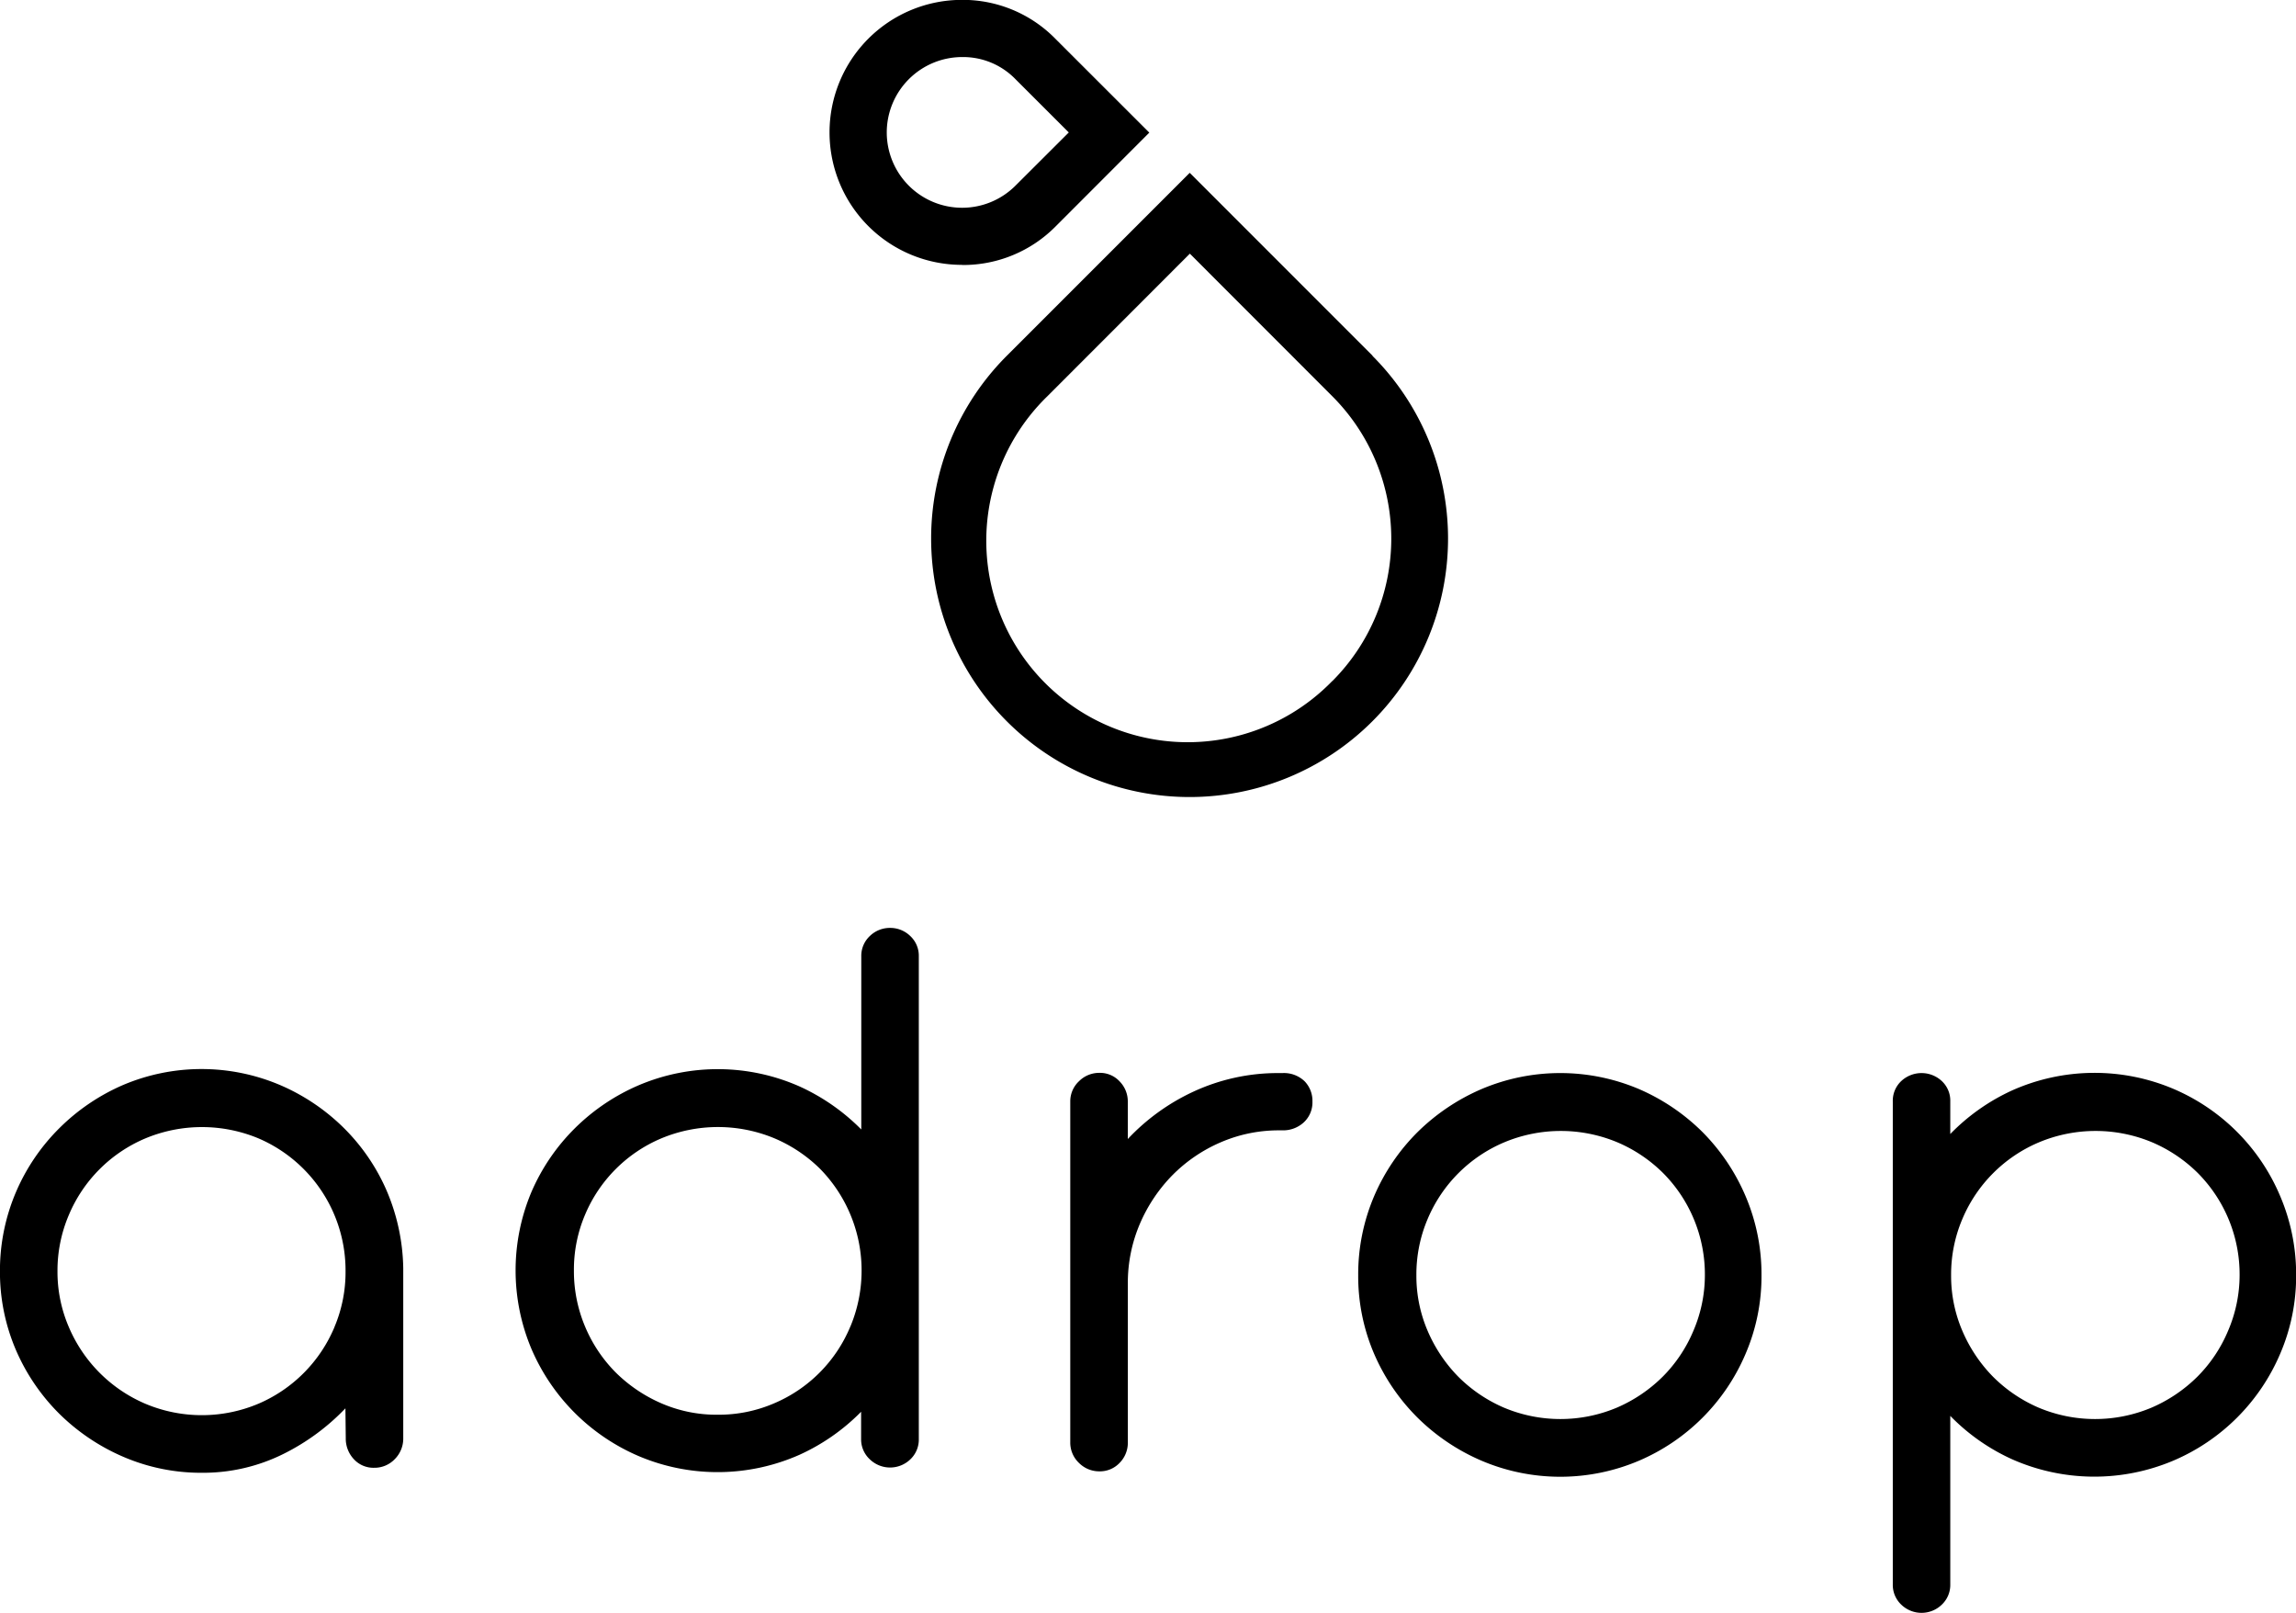
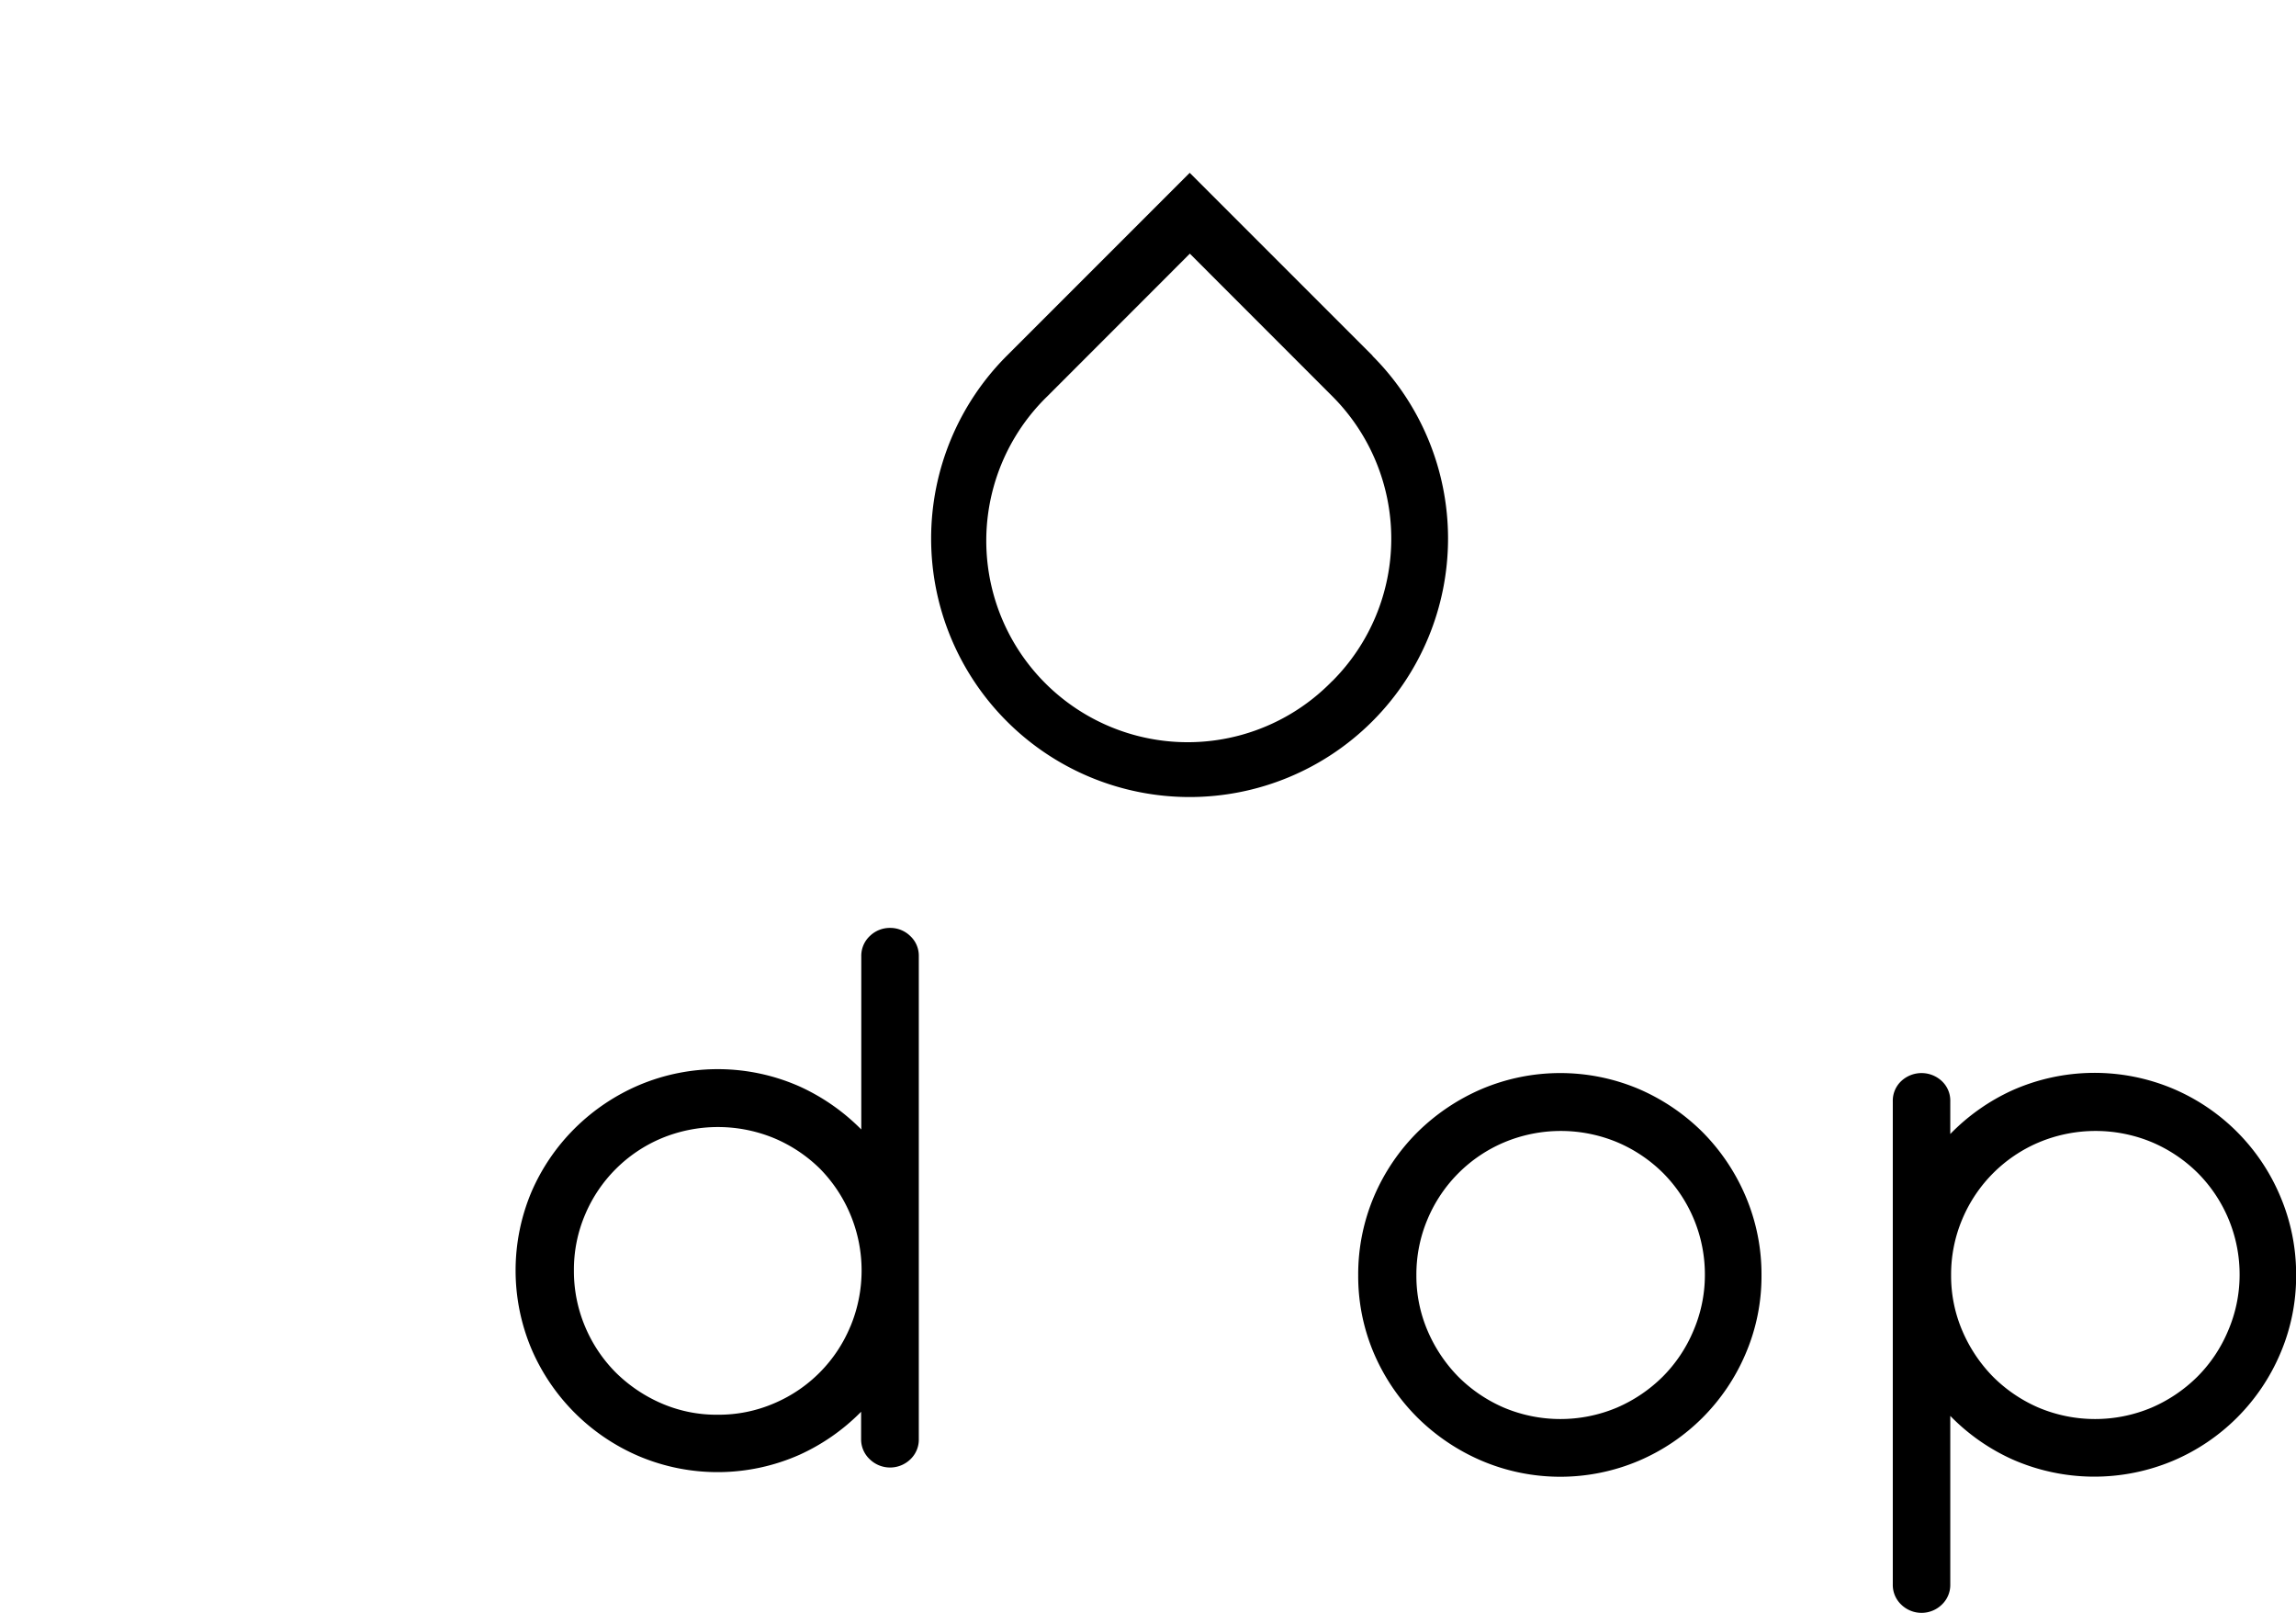
<svg xmlns="http://www.w3.org/2000/svg" id="Logo" viewBox="0 0 527.24 370.3">
-   <path d="M99.18,271.86a47.25,47.25,0,0,0-14.61-9.76,46.13,46.13,0,0,0-35.85,0A47.29,47.29,0,0,0,34,272.05a46.36,46.36,0,0,0-10,14.76,45.84,45.84,0,0,0-3.64,18.11,45.32,45.32,0,0,0,3.64,18,46.7,46.7,0,0,0,10,14.71,47.63,47.63,0,0,0,14.75,9.9,45.15,45.15,0,0,0,18,3.64,41.43,41.43,0,0,0,18.81-4.38,51.06,51.06,0,0,0,14.13-10.42l.08,6.86a6.87,6.87,0,0,0,1.83,4.79,6.09,6.09,0,0,0,4.68,2,6.43,6.43,0,0,0,4.76-2,6.67,6.67,0,0,0,1.93-4.8v-39a47.05,47.05,0,0,0-3.83-17.87A46.07,46.07,0,0,0,99.18,271.86Zm-2,45.85a33,33,0,0,1-17.46,17.6,33.4,33.4,0,0,1-26,0A33.27,33.27,0,0,1,36.17,317.7a32,32,0,0,1-2.6-12.78A32.52,32.52,0,0,1,36.17,292a32.94,32.94,0,0,1,17.6-17.61,33.79,33.79,0,0,1,25.95,0,33,33,0,0,1,20,30.53A32.34,32.34,0,0,1,97.17,317.71Z" transform="translate(-20.37 -13.03)" />
  <path d="M224.8,226.07a6.59,6.59,0,0,0-4.65,1.83,6.22,6.22,0,0,0-2,4.68v39.77a47.65,47.65,0,0,0-14.13-9.86,46.42,46.42,0,0,0-36.87-.34,47.29,47.29,0,0,0-14.75,9.9,46.6,46.6,0,0,0-10,14.66,46.42,46.42,0,0,0,0,36,46.81,46.81,0,0,0,24.71,24.66,46.42,46.42,0,0,0,36.87-.34,47.25,47.25,0,0,0,14.13-9.87v6.3a6.24,6.24,0,0,0,2,4.62,6.7,6.7,0,0,0,9.31,0,6.23,6.23,0,0,0,1.94-4.62V232.58a6.18,6.18,0,0,0-2-4.68A6.57,6.57,0,0,0,224.8,226.07Zm-9.15,91.49h0a32.78,32.78,0,0,1-17.46,17.64,32.09,32.09,0,0,1-13,2.64,31.76,31.76,0,0,1-13-2.64,34.28,34.28,0,0,1-10.49-7.12,33.12,33.12,0,0,1-7-10.53,32.78,32.78,0,0,1-2.54-12.83,32.17,32.17,0,0,1,2.59-12.87,32.83,32.83,0,0,1,17.51-17.47,33.79,33.79,0,0,1,25.95,0,33.43,33.43,0,0,1,10.47,7,33.35,33.35,0,0,1,7,36.13Z" transform="translate(-20.37 -13.03)" />
-   <path d="M314.87,259.4h-.77a46.12,46.12,0,0,0-19.91,4.37,48.78,48.78,0,0,0-14.84,10.77V266a6.54,6.54,0,0,0-1.84-4.65,6.14,6.14,0,0,0-4.67-2,6.54,6.54,0,0,0-4.7,1.93,6.29,6.29,0,0,0-2,4.67v78.2a6.41,6.41,0,0,0,2,4.76,6.56,6.56,0,0,0,4.71,1.93,6.22,6.22,0,0,0,4.62-1.94,6.57,6.57,0,0,0,1.89-4.75V307.74A34.39,34.39,0,0,1,282.13,294a36.36,36.36,0,0,1,7.51-11.2,35.11,35.11,0,0,1,11.06-7.51,33.56,33.56,0,0,1,13.5-2.74h.67a7,7,0,0,0,4.88-1.82,6.23,6.23,0,0,0,2-4.78,6.44,6.44,0,0,0-1.79-4.66A6.84,6.84,0,0,0,314.87,259.4Z" transform="translate(-20.37 -13.03)" />
  <path d="M411.32,272.94a47.22,47.22,0,0,0-14.66-9.9,46.3,46.3,0,0,0-36,0,47.79,47.79,0,0,0-14.76,9.9,46.61,46.61,0,0,0-10,14.76,45.68,45.68,0,0,0-3.64,18.12,45.1,45.1,0,0,0,3.64,18,46.84,46.84,0,0,0,10,14.71,47.45,47.45,0,0,0,14.76,9.9,46.18,46.18,0,0,0,36,0,46.41,46.41,0,0,0,24.57-24.61,45.1,45.1,0,0,0,3.64-18,45.72,45.72,0,0,0-3.64-18.12A47,47,0,0,0,411.32,272.94Zm-2.1,45.66a32.91,32.91,0,0,1-7,10.47,34.07,34.07,0,0,1-10.53,7.13,33.43,33.43,0,0,1-26,0,33.64,33.64,0,0,1-10.48-7.12,34.28,34.28,0,0,1-7-10.48,31.94,31.94,0,0,1-2.59-12.78,32.53,32.53,0,0,1,2.59-12.93,33,33,0,0,1,17.61-17.6,33.65,33.65,0,0,1,25.94,0,33.42,33.42,0,0,1,10.53,7.08,33,33,0,0,1,9.58,23.45A32.44,32.44,0,0,1,409.22,318.6Z" transform="translate(-20.37 -13.03)" />
  <path d="M544,287.7A46.28,46.28,0,0,0,519.4,263a46.47,46.47,0,0,0-37,.39,47.08,47.08,0,0,0-14.18,10V265.9a6.14,6.14,0,0,0-1.95-4.67,6.82,6.82,0,0,0-9.3,0,6.18,6.18,0,0,0-1.95,4.67V376.82a6.22,6.22,0,0,0,1.94,4.62,6.69,6.69,0,0,0,9.32,0,6.22,6.22,0,0,0,1.94-4.62V338.11a46.7,46.7,0,0,0,14.18,9.95,46.63,46.63,0,0,0,37,.34A46.41,46.41,0,0,0,544,323.79a45.1,45.1,0,0,0,3.64-18A45.72,45.72,0,0,0,544,287.7Zm-12,30.9a32.8,32.8,0,0,1-7,10.47,34.07,34.07,0,0,1-10.53,7.13,33.43,33.43,0,0,1-26,0,33.59,33.59,0,0,1-10.47-7.12,34.18,34.18,0,0,1-7-10.48,31.94,31.94,0,0,1-2.59-12.78,32.53,32.53,0,0,1,2.59-12.93,33,33,0,0,1,17.61-17.6,33.67,33.67,0,0,1,25.95,0,33.49,33.49,0,0,1,10.52,7.08,33,33,0,0,1,9.58,23.45A32.47,32.47,0,0,1,532,318.6Z" transform="translate(-20.37 -13.03)" />
  <path d="M335.57,94.71l-42-42-42,42a59.35,59.35,0,1,0,83.94,0Zm-9.27,74.68A46.25,46.25,0,1,1,260.89,104L293.6,71.27,326.31,104a46.26,46.26,0,0,1,0,65.41Z" transform="translate(-20.37 -13.03)" />
-   <path d="M241.28,73.87A29.85,29.85,0,0,0,262.79,65l21.5-21.52-21.52-21.5A29.79,29.79,0,0,0,241.27,13h0a30.42,30.42,0,0,0-30.41,30.43,30.4,30.4,0,0,0,30.41,30.41ZM224,43.45a17.33,17.33,0,0,1,17.31-17.32h0a16.76,16.76,0,0,1,12.24,5.07l12.25,12.24L253.52,55.69A17.31,17.31,0,0,1,224,43.45Z" transform="translate(-20.37 -13.03)" />
</svg>